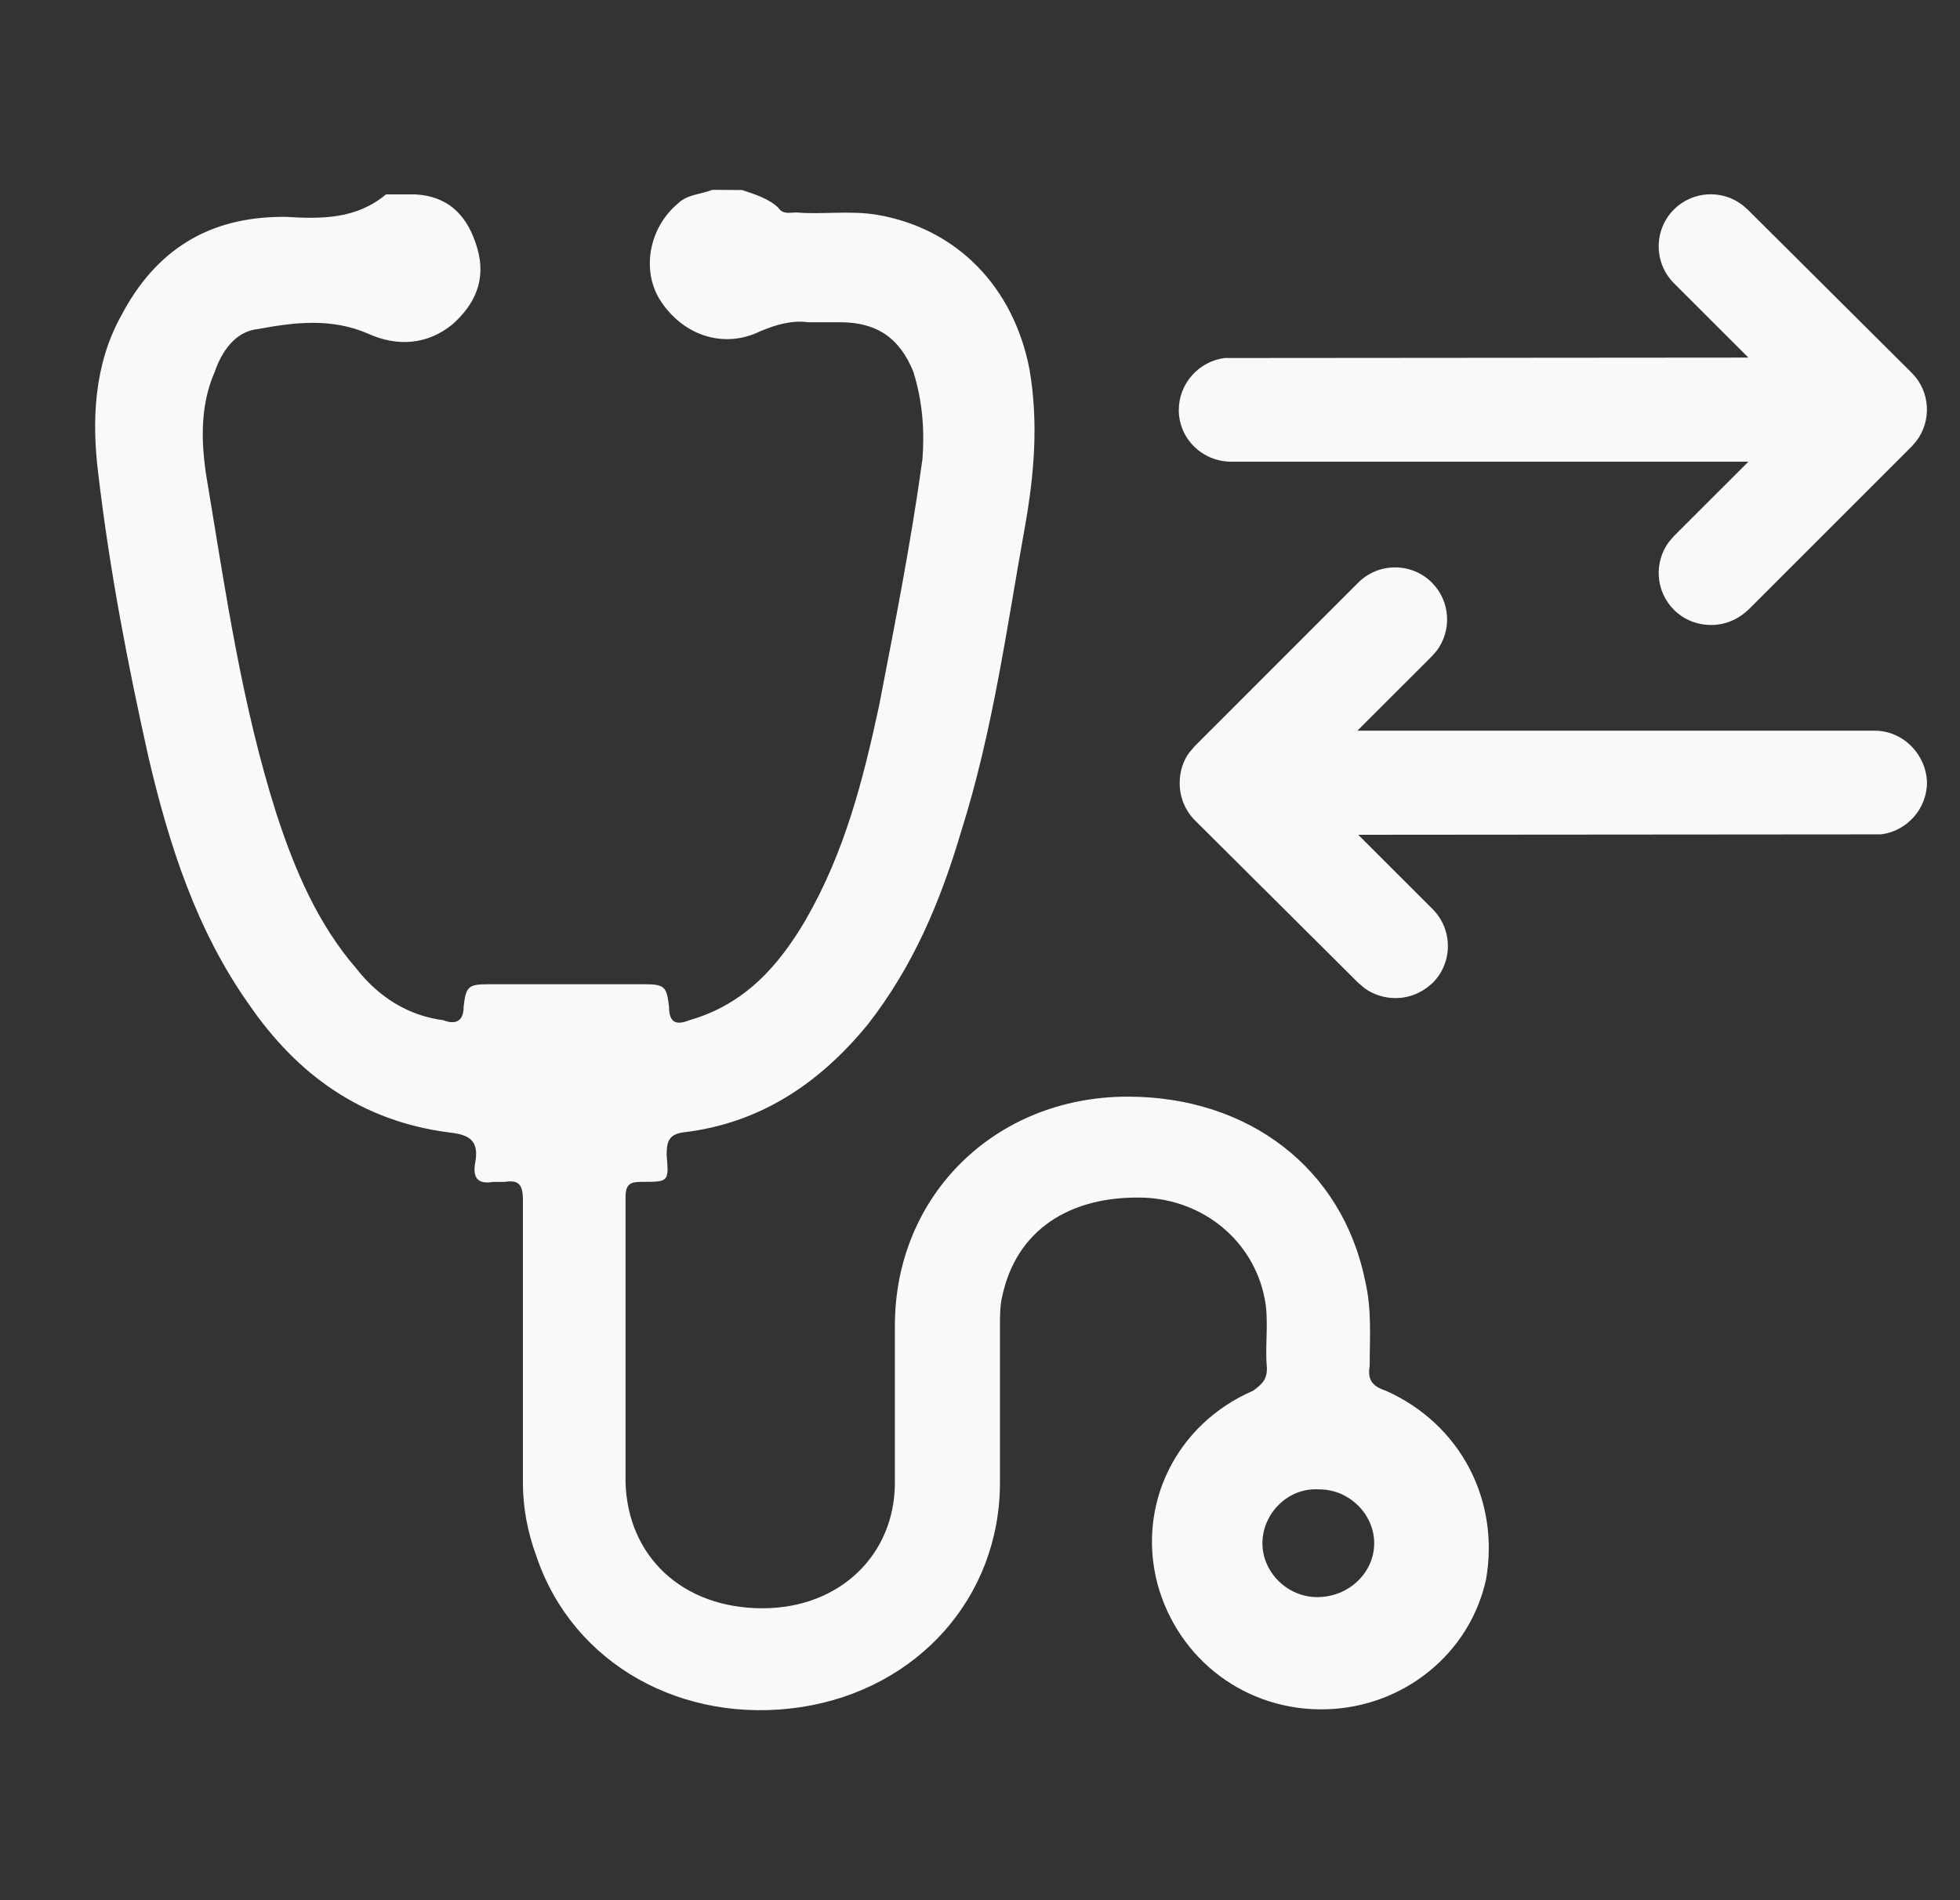
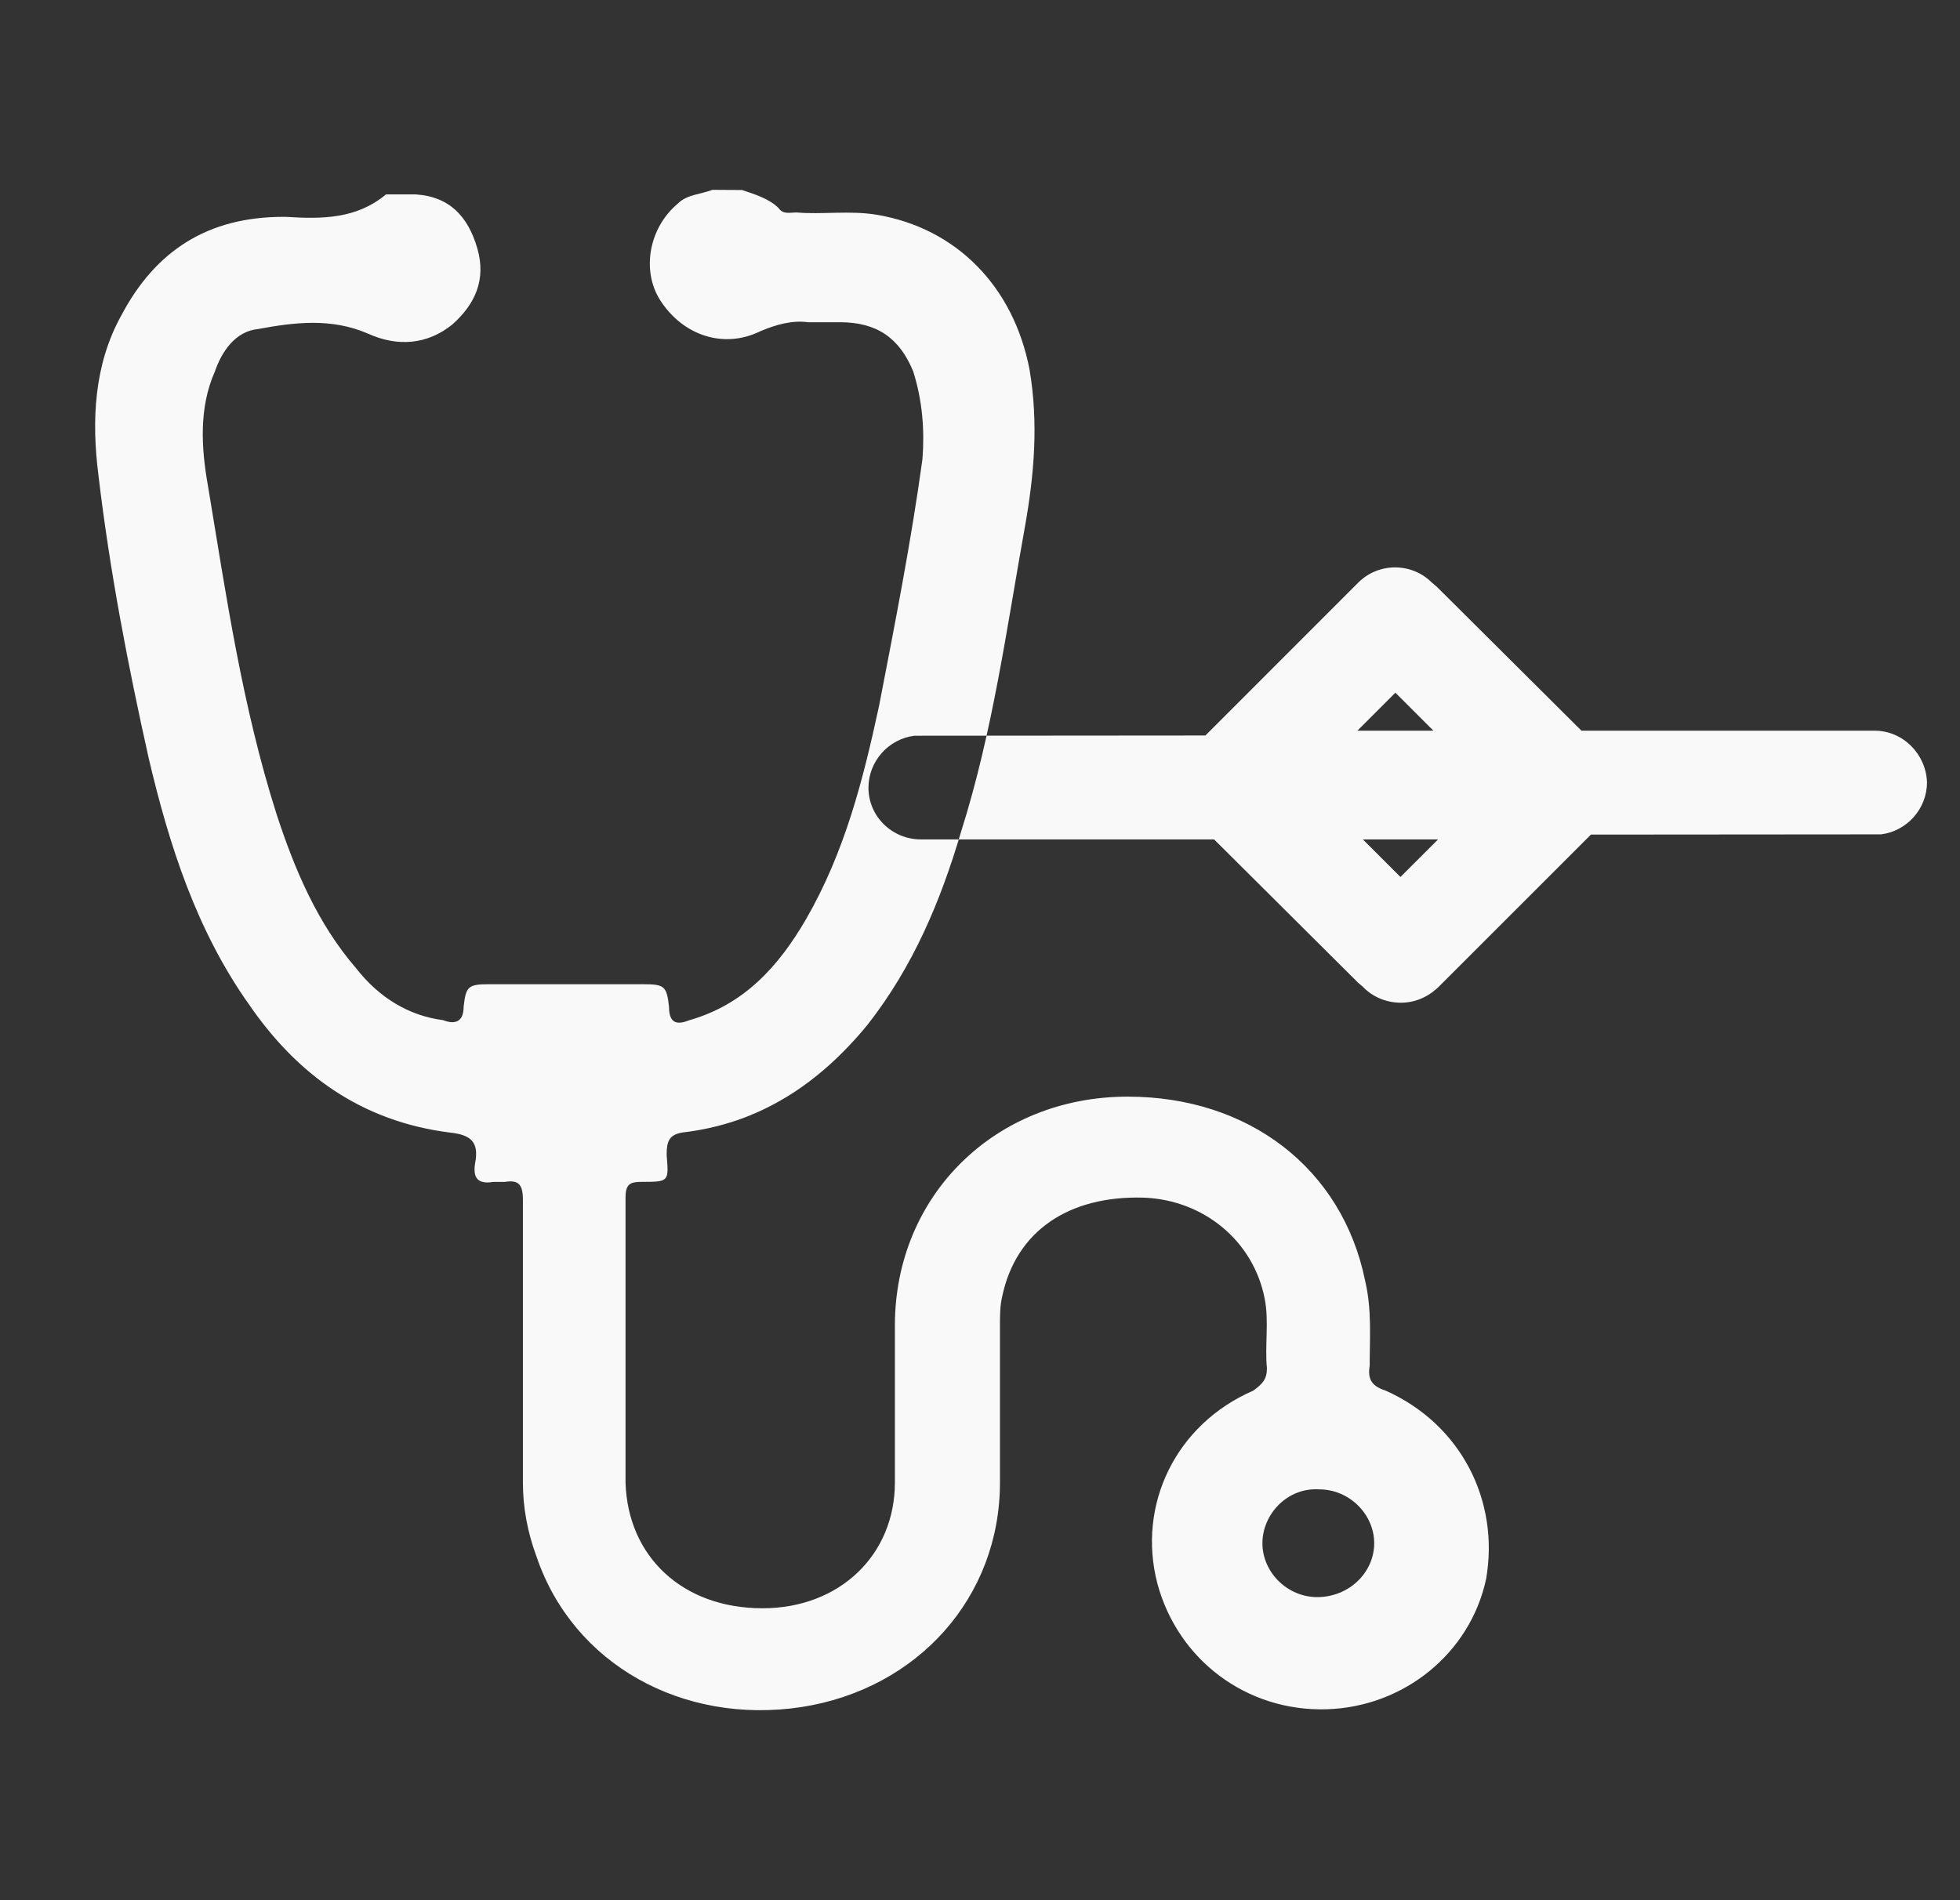
<svg xmlns="http://www.w3.org/2000/svg" version="1.1" width="33" height="32" viewBox="0 0 33 32" fill="#f9f9f9">
  <rect x="0" y="0" width="33" height="32" fill="#333333" stroke="none" />
  <title>change-doctor</title>
-   <path fill="#f9f9f9" d="M12.493 3.2c0.23 0.075 0.461 0.151 0.614 0.302 0.077 0.114 0.192 0.076 0.307 0.076 0.423 0.038 0.885-0.037 1.345 0.038 1.345 0.226 2.306 1.209 2.575 2.607 0.154 0.907 0.077 1.777-0.077 2.645-0.307 1.701-0.538 3.44-1.076 5.14-0.346 1.171-0.806 2.268-1.575 3.25-0.806 0.982-1.806 1.663-3.113 1.813-0.23 0.038-0.269 0.151-0.269 0.379 0.038 0.453 0.038 0.453-0.423 0.453-0.192 0-0.269 0.037-0.269 0.265v4.8c0.038 1.247 0.961 2.116 2.306 2.116 1.307 0 2.229-0.907 2.229-2.116v-2.645c0-2.192 1.691-3.855 3.92-3.855 2.037 0 3.612 1.209 3.997 3.099 0.115 0.491 0.077 0.945 0.077 1.436-0.038 0.227 0.038 0.341 0.269 0.416 1.268 0.566 1.921 1.852 1.691 3.174-0.269 1.248-1.383 2.155-2.69 2.192-1.344 0.038-2.498-0.832-2.844-2.116-0.346-1.323 0.307-2.684 1.614-3.25 0.154-0.113 0.23-0.189 0.23-0.378-0.038-0.379 0.038-0.794-0.038-1.172-0.192-0.981-1.037-1.663-2.037-1.7-1.267-0.037-2.151 0.566-2.382 1.663-0.038 0.151-0.038 0.34-0.038 0.491v2.645c0 1.929-1.383 3.477-3.344 3.78-1.998 0.302-3.842-0.719-4.458-2.532-0.154-0.416-0.23-0.832-0.23-1.248v-4.762c0-0.265-0.077-0.339-0.307-0.302h-0.192c-0.231 0.037-0.347-0.037-0.308-0.302 0.077-0.379-0.077-0.492-0.422-0.529-1.499-0.19-2.575-0.983-3.381-2.155-0.885-1.248-1.346-2.683-1.692-4.157-0.346-1.55-0.653-3.136-0.845-4.762-0.116-0.907-0.077-1.852 0.384-2.684 0.576-1.095 1.46-1.663 2.729-1.663h0.038c0.614 0.038 1.191 0.038 1.691-0.378h0.5c0.576 0.037 0.883 0.378 1.037 0.907s-0.038 0.945-0.422 1.285c-0.422 0.34-0.923 0.378-1.422 0.151-0.614-0.265-1.23-0.19-1.845-0.076-0.384 0.037-0.614 0.378-0.73 0.718-0.269 0.605-0.23 1.284-0.115 1.927 0.307 1.852 0.576 3.703 1.152 5.518 0.308 0.944 0.693 1.852 1.346 2.607 0.384 0.491 0.883 0.794 1.46 0.869 0.192 0.075 0.346 0.038 0.346-0.226 0.038-0.341 0.077-0.379 0.423-0.379h2.613c0.346 0 0.384 0.038 0.422 0.379 0 0.302 0.154 0.302 0.346 0.226 0.923-0.265 1.499-0.907 1.961-1.7 0.653-1.134 0.96-2.343 1.229-3.59 0.27-1.398 0.539-2.758 0.731-4.157 0.038-0.492 0-0.983-0.154-1.474-0.23-0.567-0.615-0.832-1.23-0.832h-0.538c-0.27-0.037-0.539 0.038-0.807 0.151-0.615 0.303-1.307 0.075-1.691-0.529-0.308-0.491-0.192-1.21 0.307-1.625 0.154-0.151 0.384-0.151 0.576-0.227zM22.215 25.082c-0.538-0.037-0.96 0.416-0.96 0.907s0.422 0.907 0.922 0.907c0.538 0 0.96-0.416 0.96-0.907s-0.422-0.907-0.922-0.907zM24.108 9.811c-0.341-0.341-0.898-0.341-1.239 0l-2.75 2.751-0.093 0.108c-0.11 0.149-0.164 0.325-0.164 0.519 0 0.228 0.086 0.455 0.257 0.626l2.75 2.737 0.109 0.092c0.154 0.11 0.336 0.164 0.518 0.164 0.228 0 0.442-0.085 0.626-0.256 0.341-0.342 0.341-0.899 0-1.241l-1.254-1.253 8.803-0.007c0.434-0.054 0.773-0.429 0.773-0.876-0.014-0.47-0.399-0.87-0.883-0.87h-8.707l1.254-1.253 0.079-0.090c0.26-0.343 0.235-0.837-0.079-1.151zM29.333 3.45c-0.342-0.261-0.836-0.235-1.15 0.078-0.341 0.342-0.341 0.899 0 1.241l1.254 1.253-8.817 0.007c-0.433 0.054-0.773 0.429-0.773 0.876 0 0.484 0.399 0.87 0.883 0.87h8.707l-1.254 1.253-0.078 0.090c-0.261 0.343-0.235 0.837 0.078 1.151 0.171 0.171 0.399 0.256 0.627 0.256s0.442-0.085 0.626-0.256l2.751-2.751 0.078-0.090c0.261-0.343 0.236-0.836-0.078-1.15l-2.764-2.751-0.090-0.078z" />
+   <path fill="#f9f9f9" d="M12.493 3.2c0.23 0.075 0.461 0.151 0.614 0.302 0.077 0.114 0.192 0.076 0.307 0.076 0.423 0.038 0.885-0.037 1.345 0.038 1.345 0.226 2.306 1.209 2.575 2.607 0.154 0.907 0.077 1.777-0.077 2.645-0.307 1.701-0.538 3.44-1.076 5.14-0.346 1.171-0.806 2.268-1.575 3.25-0.806 0.982-1.806 1.663-3.113 1.813-0.23 0.038-0.269 0.151-0.269 0.379 0.038 0.453 0.038 0.453-0.423 0.453-0.192 0-0.269 0.037-0.269 0.265v4.8c0.038 1.247 0.961 2.116 2.306 2.116 1.307 0 2.229-0.907 2.229-2.116v-2.645c0-2.192 1.691-3.855 3.92-3.855 2.037 0 3.612 1.209 3.997 3.099 0.115 0.491 0.077 0.945 0.077 1.436-0.038 0.227 0.038 0.341 0.269 0.416 1.268 0.566 1.921 1.852 1.691 3.174-0.269 1.248-1.383 2.155-2.69 2.192-1.344 0.038-2.498-0.832-2.844-2.116-0.346-1.323 0.307-2.684 1.614-3.25 0.154-0.113 0.23-0.189 0.23-0.378-0.038-0.379 0.038-0.794-0.038-1.172-0.192-0.981-1.037-1.663-2.037-1.7-1.267-0.037-2.151 0.566-2.382 1.663-0.038 0.151-0.038 0.34-0.038 0.491v2.645c0 1.929-1.383 3.477-3.344 3.78-1.998 0.302-3.842-0.719-4.458-2.532-0.154-0.416-0.23-0.832-0.23-1.248v-4.762c0-0.265-0.077-0.339-0.307-0.302h-0.192c-0.231 0.037-0.347-0.037-0.308-0.302 0.077-0.379-0.077-0.492-0.422-0.529-1.499-0.19-2.575-0.983-3.381-2.155-0.885-1.248-1.346-2.683-1.692-4.157-0.346-1.55-0.653-3.136-0.845-4.762-0.116-0.907-0.077-1.852 0.384-2.684 0.576-1.095 1.46-1.663 2.729-1.663h0.038c0.614 0.038 1.191 0.038 1.691-0.378h0.5c0.576 0.037 0.883 0.378 1.037 0.907s-0.038 0.945-0.422 1.285c-0.422 0.34-0.923 0.378-1.422 0.151-0.614-0.265-1.23-0.19-1.845-0.076-0.384 0.037-0.614 0.378-0.73 0.718-0.269 0.605-0.23 1.284-0.115 1.927 0.307 1.852 0.576 3.703 1.152 5.518 0.308 0.944 0.693 1.852 1.346 2.607 0.384 0.491 0.883 0.794 1.46 0.869 0.192 0.075 0.346 0.038 0.346-0.226 0.038-0.341 0.077-0.379 0.423-0.379h2.613c0.346 0 0.384 0.038 0.422 0.379 0 0.302 0.154 0.302 0.346 0.226 0.923-0.265 1.499-0.907 1.961-1.7 0.653-1.134 0.96-2.343 1.229-3.59 0.27-1.398 0.539-2.758 0.731-4.157 0.038-0.492 0-0.983-0.154-1.474-0.23-0.567-0.615-0.832-1.23-0.832h-0.538c-0.27-0.037-0.539 0.038-0.807 0.151-0.615 0.303-1.307 0.075-1.691-0.529-0.308-0.491-0.192-1.21 0.307-1.625 0.154-0.151 0.384-0.151 0.576-0.227zM22.215 25.082c-0.538-0.037-0.96 0.416-0.96 0.907s0.422 0.907 0.922 0.907c0.538 0 0.96-0.416 0.96-0.907s-0.422-0.907-0.922-0.907zM24.108 9.811c-0.341-0.341-0.898-0.341-1.239 0l-2.75 2.751-0.093 0.108c-0.11 0.149-0.164 0.325-0.164 0.519 0 0.228 0.086 0.455 0.257 0.626l2.75 2.737 0.109 0.092c0.154 0.11 0.336 0.164 0.518 0.164 0.228 0 0.442-0.085 0.626-0.256 0.341-0.342 0.341-0.899 0-1.241l-1.254-1.253 8.803-0.007c0.434-0.054 0.773-0.429 0.773-0.876-0.014-0.47-0.399-0.87-0.883-0.87h-8.707l1.254-1.253 0.079-0.090c0.26-0.343 0.235-0.837-0.079-1.151zc-0.342-0.261-0.836-0.235-1.15 0.078-0.341 0.342-0.341 0.899 0 1.241l1.254 1.253-8.817 0.007c-0.433 0.054-0.773 0.429-0.773 0.876 0 0.484 0.399 0.87 0.883 0.87h8.707l-1.254 1.253-0.078 0.090c-0.261 0.343-0.235 0.837 0.078 1.151 0.171 0.171 0.399 0.256 0.627 0.256s0.442-0.085 0.626-0.256l2.751-2.751 0.078-0.090c0.261-0.343 0.236-0.836-0.078-1.15l-2.764-2.751-0.090-0.078z" />
</svg>